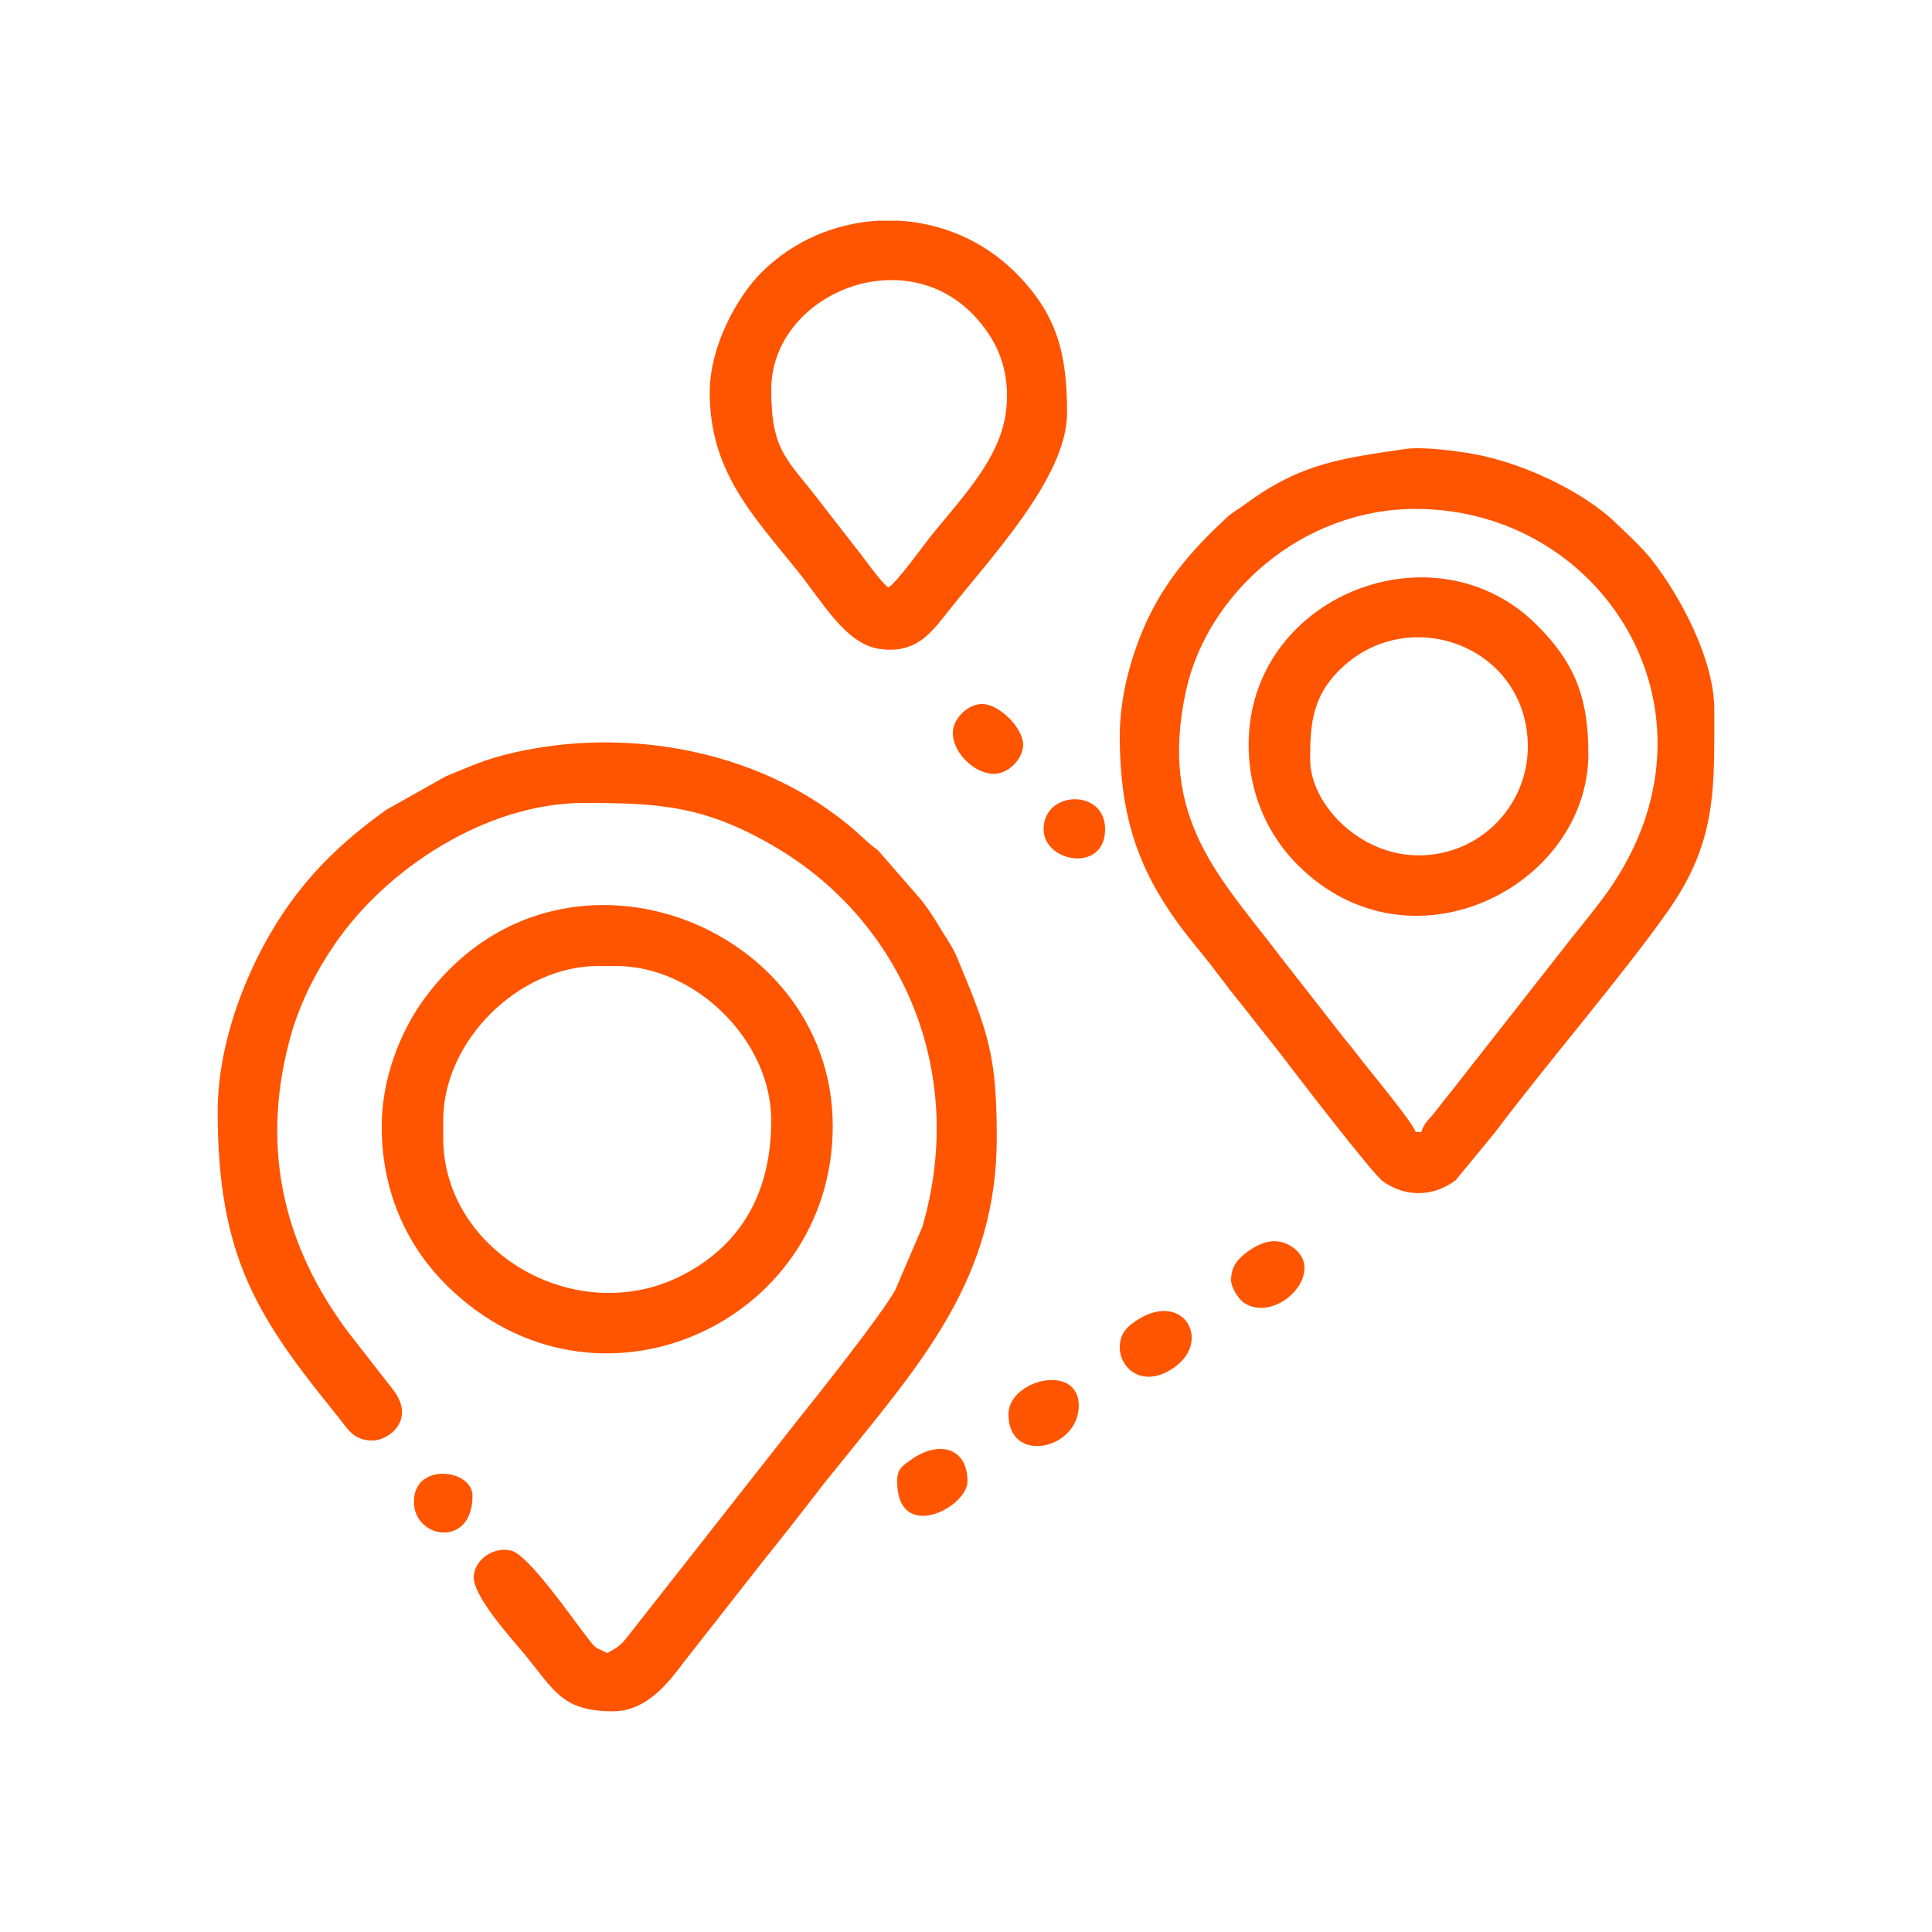
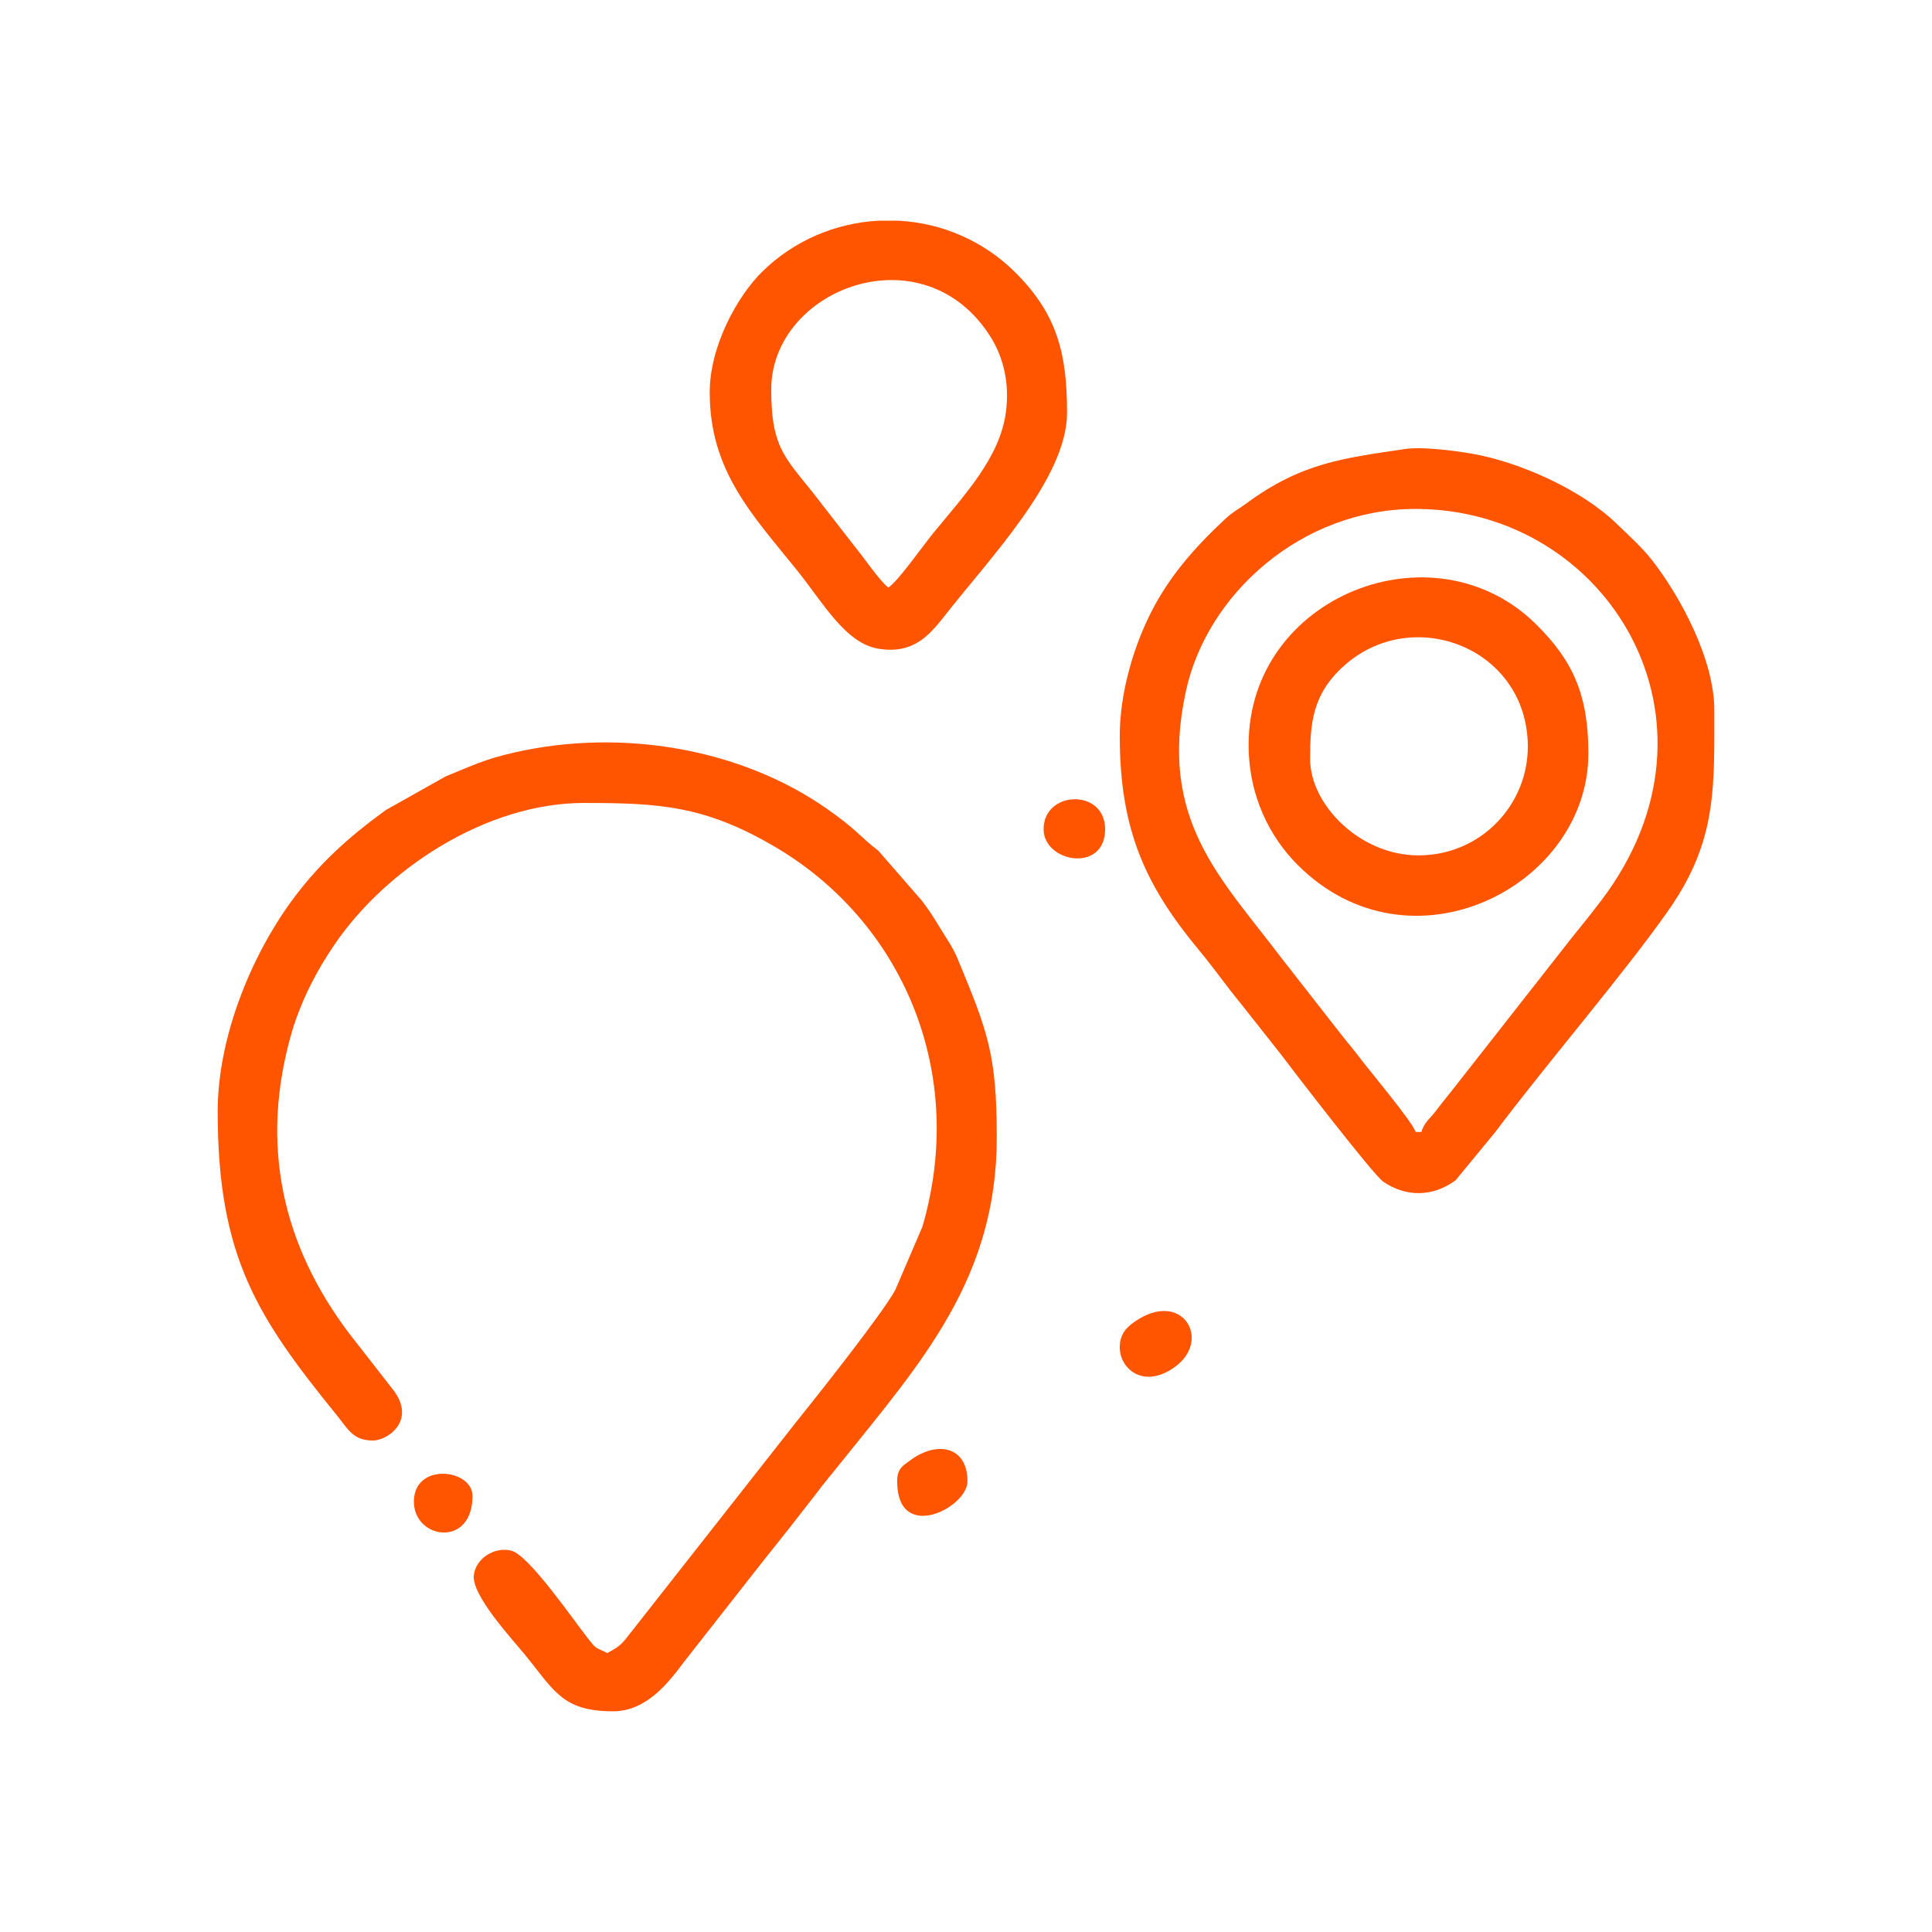
<svg xmlns="http://www.w3.org/2000/svg" xml:space="preserve" width="67.733mm" height="67.733mm" version="1.1" style="shape-rendering:geometricPrecision; text-rendering:geometricPrecision; image-rendering:optimizeQuality; fill-rule:evenodd; clip-rule:evenodd" viewBox="0 0 6773.32 6773.32">
  <defs>
    <style type="text/css">
   
    .fil0 {fill:#FF5400}
   
  </style>
  </defs>
  <g id="Camada_x0020_1">
    <g id="_1824588502560">
      <path class="fil0" d="M763.19 3897.01c0,510.19 139.93,722.24 417.72,1064.74 38.89,47.89 56.44,88.54 126.48,88.54 52.19,0 159.04,-73.17 64.24,-186.33l-147.89 -189.72c-233.1,-308.65 -315.78,-661.71 -199.79,-1058.9 15.02,-51.37 41.56,-115.67 64.24,-160.75 26.84,-53.22 51.68,-94.53 83.5,-141.46 181.72,-268.3 534.76,-498.08 875,-498.08 266.41,0 426.12,9.31 674.46,156.32 438.99,259.79 672.02,783.88 512.53,1329.77l-95.18 221.81c-49.59,88.84 -271.09,367.69 -351.17,467.47l-571.86 727.86c-33.68,43.24 -38.66,51.96 -86.62,77.09 -40.97,-21.51 -34.8,-9.68 -64.84,-47.75 -52.64,-66.59 -209.97,-296 -271.46,-311.23 -58.37,-14.34 -123.88,25.87 -131.39,85.96 -8.62,69.18 131.83,221.28 176.97,276.2 105.13,128.08 132.72,201.03 311.24,201.03 117.93,0 195.26,-101.85 247.82,-172.06l274.44 -349.96c33.09,-41.17 62.09,-78.42 95.25,-119.66l89.6 -115c32.19,-43.02 61.79,-78.2 95.25,-119.74 281.05,-349.88 542.78,-643.52 542.78,-1134.36 0,-290.98 -30.48,-370.21 -137.7,-628.59 -16.51,-39.77 -38.15,-69.26 -59.34,-104.29 -24.46,-40.36 -36.8,-60.31 -65.5,-98.15l-152.43 -175.17c-63.35,-47.96 -73.76,-72.43 -180.53,-147.15 -303.22,-212.27 -719.75,-282.04 -1092.71,-198 -108.85,24.53 -152.65,47.74 -243.66,84.4l-209.82 118.03c-130.42,94.39 -237.49,190.62 -333.03,322.17 -139.05,191.5 -256.6,474.13 -256.6,734.96z" />
      <path class="fil0" d="M4962.85 1784.24c673.13,0 1127.88,744.19 651.34,1372.2 -35.68,46.93 -66.91,85.95 -103.94,131.41l-422.78 539.09c-19.78,24.54 -34.8,43.02 -54.2,68.66 -19.34,25.58 -41.27,40.51 -49.89,72.88l-20.53 0c-8.99,-33.48 -167.66,-222.02 -206.77,-274.2 -18.89,-25.13 -32.27,-39.47 -50.05,-62.46l-211.01 -269.99c-215.63,-284.99 -435.49,-487.13 -337.42,-938.87 74.13,-340.94 405.6,-638.72 805.25,-638.72zm1047.28 704.28l0 105.1c-0.89,224.39 -14.05,389.35 -162.76,600.73 -156.81,222.99 -429.17,539.69 -605.91,775.53l-138.67 168.37c-80.75,59.2 -174.88,58.61 -253.55,4.29 -35.54,-24.54 -318.01,-392.09 -360.17,-448.26l-140.01 -177.24c-51.15,-62.01 -92.42,-122.1 -143.73,-183.74 -189.3,-227.79 -279.57,-422.61 -279.57,-752.99 0,-149.44 46.55,-299.11 95.77,-404.94 66.92,-143.98 162.69,-252.48 276.23,-358.09 25.13,-23.29 44.09,-32.08 71.08,-51.89 195.4,-143.9 340.54,-158.68 557.28,-191.28 60.45,-9.09 177.34,6.66 232.06,16.04 169.53,28.97 385.45,126.98 505.68,242.35 39.34,37.84 93.76,87.58 126.48,129.49 101.12,128.9 219.79,350.55 219.79,526.53z" />
-       <path class="fil0" d="M1553.8 3988.8l0 -61.19c0,-278.64 264.62,-540.95 544.27,-540.95l61.56 0c279.65,0 544.2,262.31 544.2,540.95 0,253.58 -105.66,438.35 -314.59,544.63 -368.2,187.07 -835.44,-82.03 -835.44,-483.44zm-215.63 -40.79c0,246.19 100.15,432.07 228.49,558.82 519.51,513.45 1352.8,135.41 1352.8,-558.82 0,-716.92 -966.9,-1085.29 -1433.25,-444.79 -87.14,119.66 -148.04,285.07 -148.04,444.79z" />
      <path class="fil0" d="M3114.56 2059.85c-29.29,-21.36 -86.03,-105.33 -115.32,-140.58l-116.37 -149.74c-121.64,-160.83 -179.04,-182.48 -179.04,-403.69 0,-355.36 535.65,-558.61 769.79,-183.45 44.98,72.07 66.92,164.08 52.49,265.71 -22.16,156.54 -141.57,283.74 -254.29,420.99 -35.09,42.64 -122.24,167.47 -157.26,190.76zm-35.84 -1286.1l72.57 0c148.26,8.35 294.3,68.22 407.69,180.86 147.37,146.56 181.94,284.69 181.94,492.82 0,228.46 -271.24,509.76 -426.79,708.65 -59.11,75.83 -113.84,135.84 -230.5,118.92 -118.82,-17.08 -196.96,-160.91 -288.79,-274.95 -154.51,-192.16 -306.64,-347.3 -306.64,-624.01 0,-163.64 97.18,-337.03 181.95,-421.43 112.35,-111.61 259.05,-172.36 408.57,-180.86z" />
      <path class="fil0" d="M4973.11 2998.79c-207.44,0 -379.94,-179.97 -379.94,-336.73 0,-123.8 6.39,-228.38 120.45,-329.42 241.58,-213.81 638.4,-60.82 642.72,279.83 2.67,207.46 -163.66,386.32 -383.23,386.32zm-595.57 -387.8c0,182.48 76.43,325.86 171.83,421.21 395.42,395.48 1019.25,75.09 1019.25,-390.61 0,-206.14 -54.58,-325.06 -182.1,-451.81 -358.76,-356.54 -1008.98,-100.89 -1008.98,421.21z" />
-       <path class="fil0" d="M4315.9 4488.95c0,24.17 26.77,66.22 44.83,78.19 116.22,77.31 297.94,-112.26 167.3,-197.19 -61.19,-39.76 -123.43,-8.13 -168.56,29.57 -25.5,21.36 -43.57,46.26 -43.57,89.43z" />
+       <path class="fil0" d="M4315.9 4488.95z" />
      <path class="fil0" d="M3145.34 5193.3c0,218.04 246.49,92.91 246.49,0 0,-122.54 -105.81,-142.79 -198.6,-75.01 -28.11,20.47 -47.89,30.15 -47.89,75.01z" />
-       <path class="fil0" d="M3535.55 4958.49c0,177.53 246.41,124.02 246.41,-30.67 0,-150.4 -246.41,-91.57 -246.41,30.67z" />
-       <path class="fil0" d="M3340.45 2570.12c0,68.14 75.32,142.86 143.8,142.86 52.49,0 102.68,-53.58 102.68,-101.99 0,-59.35 -84.09,-142.94 -143.8,-142.94 -48.63,0 -102.68,49.81 -102.68,102.07z" />
      <path class="fil0" d="M3925.76 4723.68c0,75.1 83.28,147.6 192.66,69.11 131.75,-94.46 26.76,-274.5 -139.94,-159.5 -29.07,20.11 -52.72,44.2 -52.72,90.39z" />
      <path class="fil0" d="M3658.76 2906.99c0,117.08 215.63,154.92 215.63,0 0,-143.53 -215.63,-136.36 -215.63,0z" />
      <path class="fil0" d="M1451.11 5264.7c0,131.48 205.37,163.56 205.37,-20.47 0,-94.46 -205.37,-118.85 -205.37,20.47z" />
    </g>
  </g>
</svg>